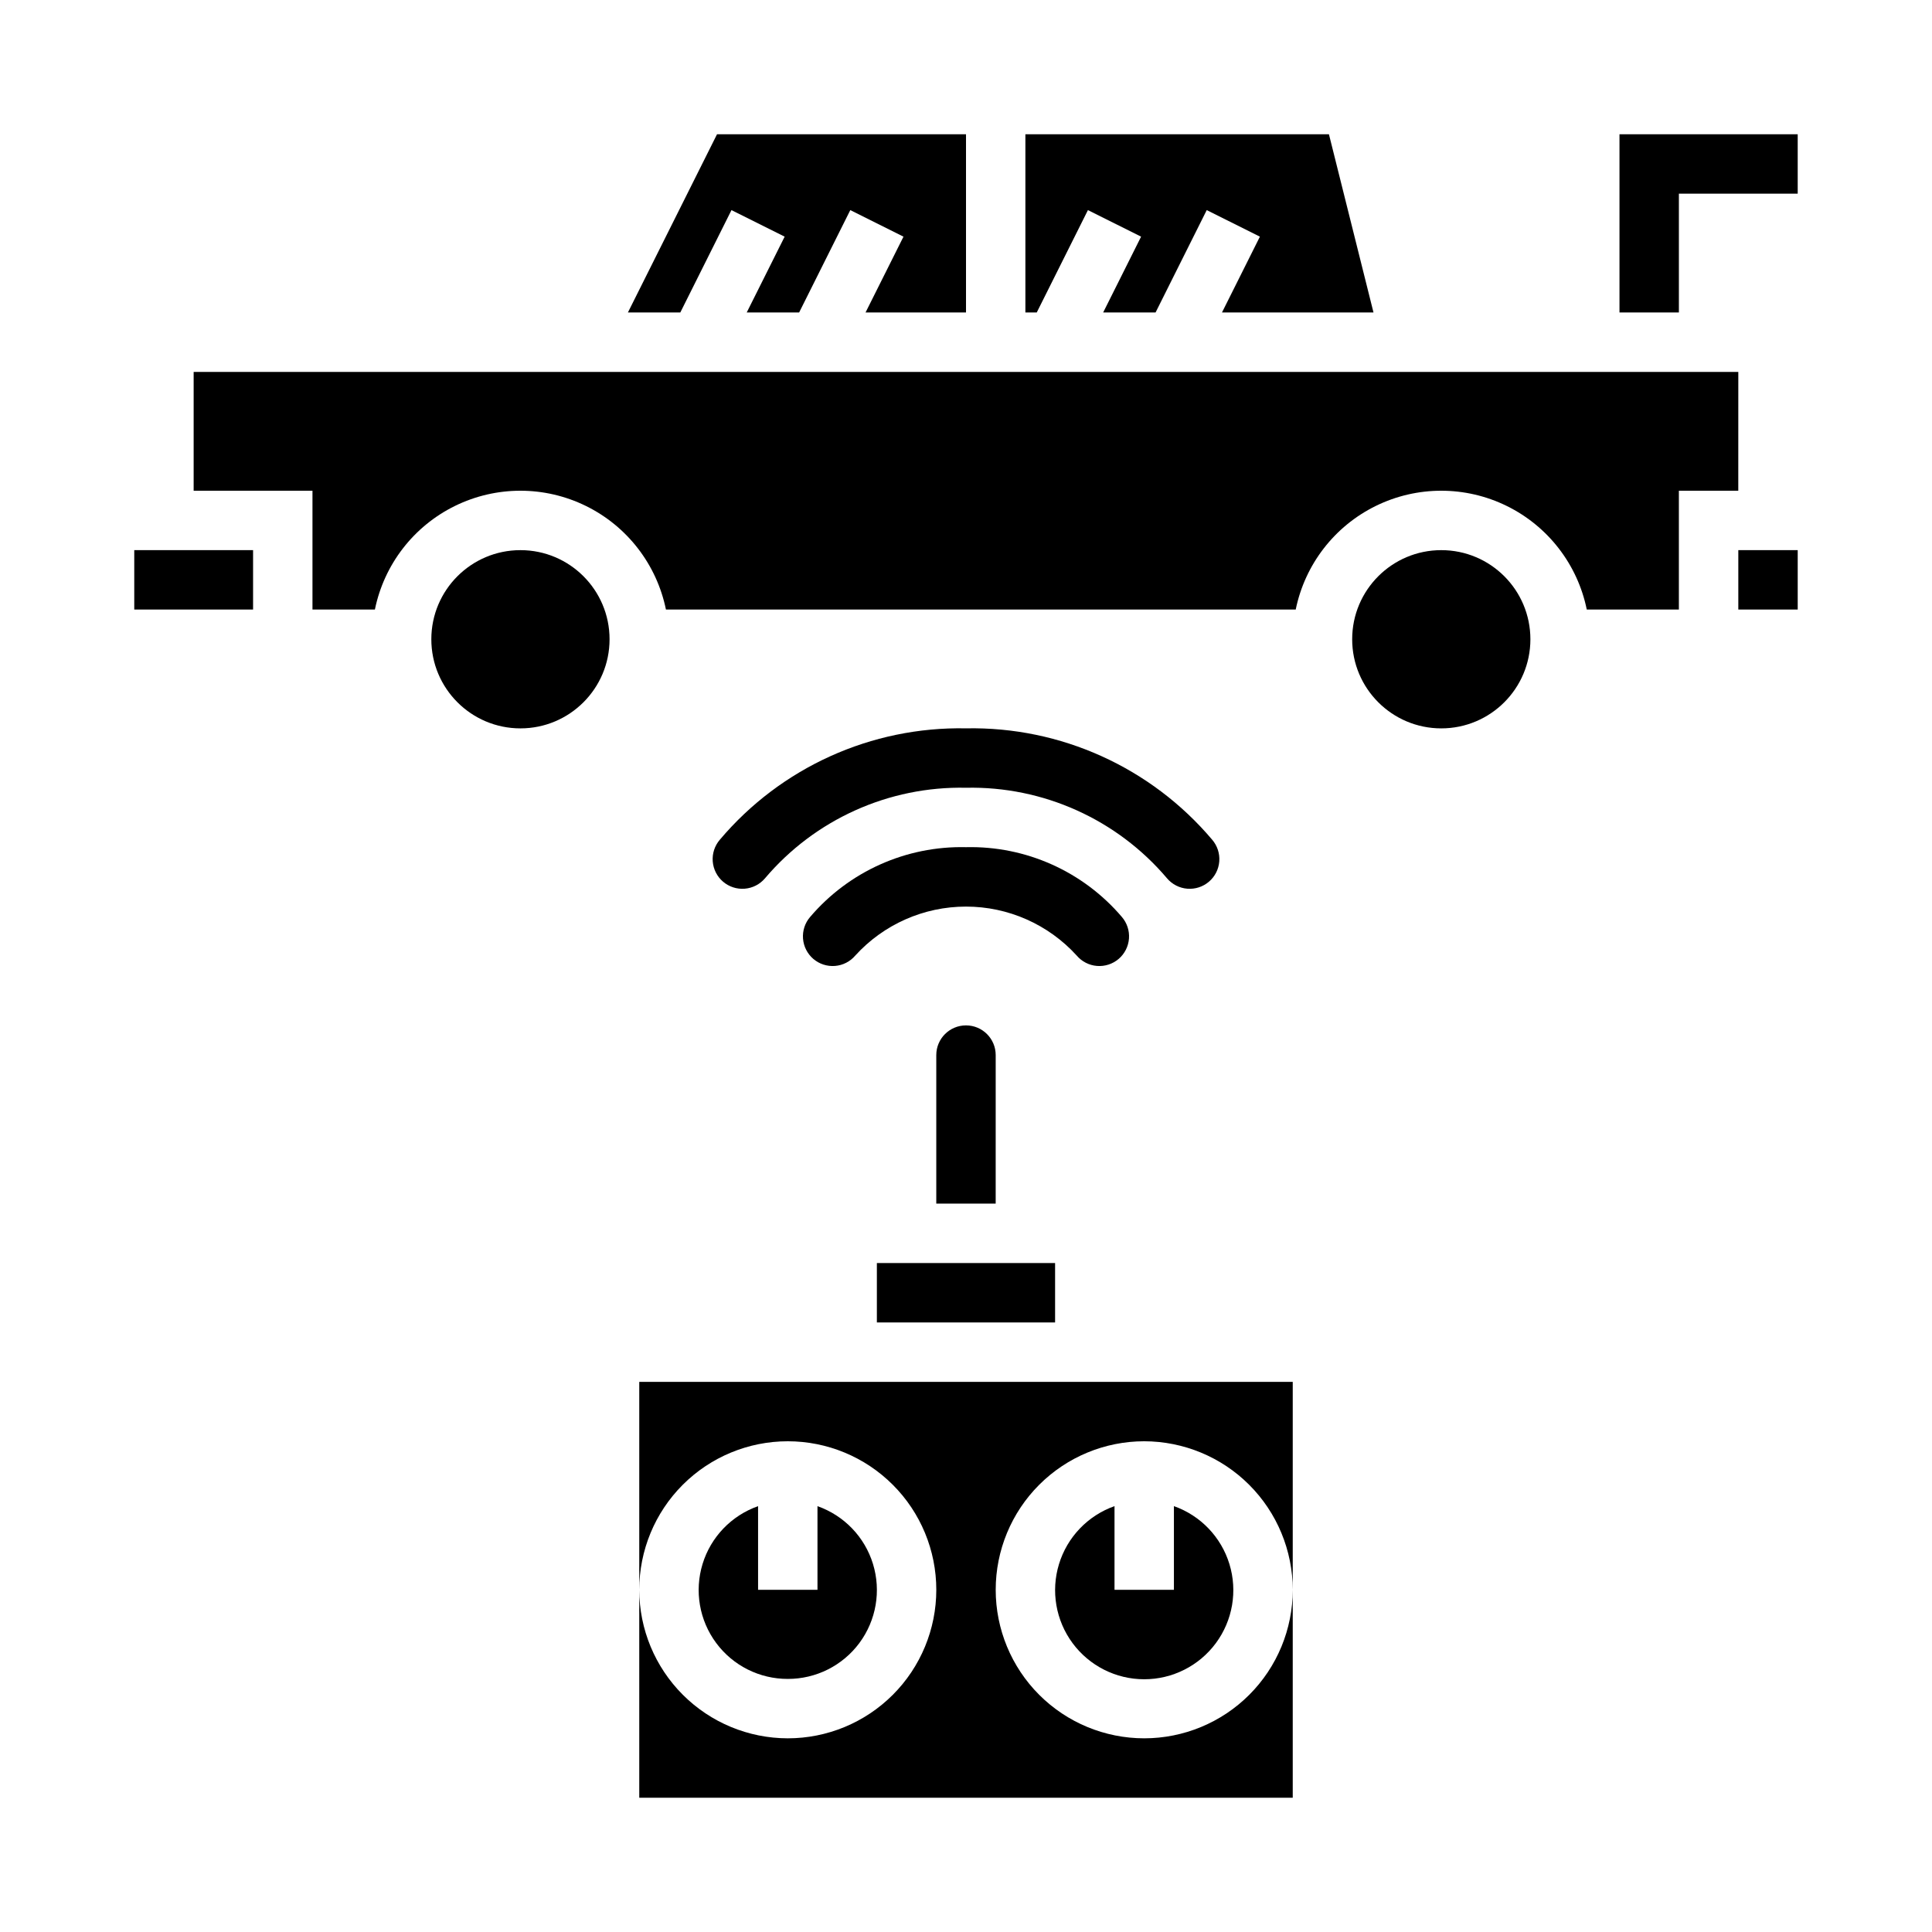
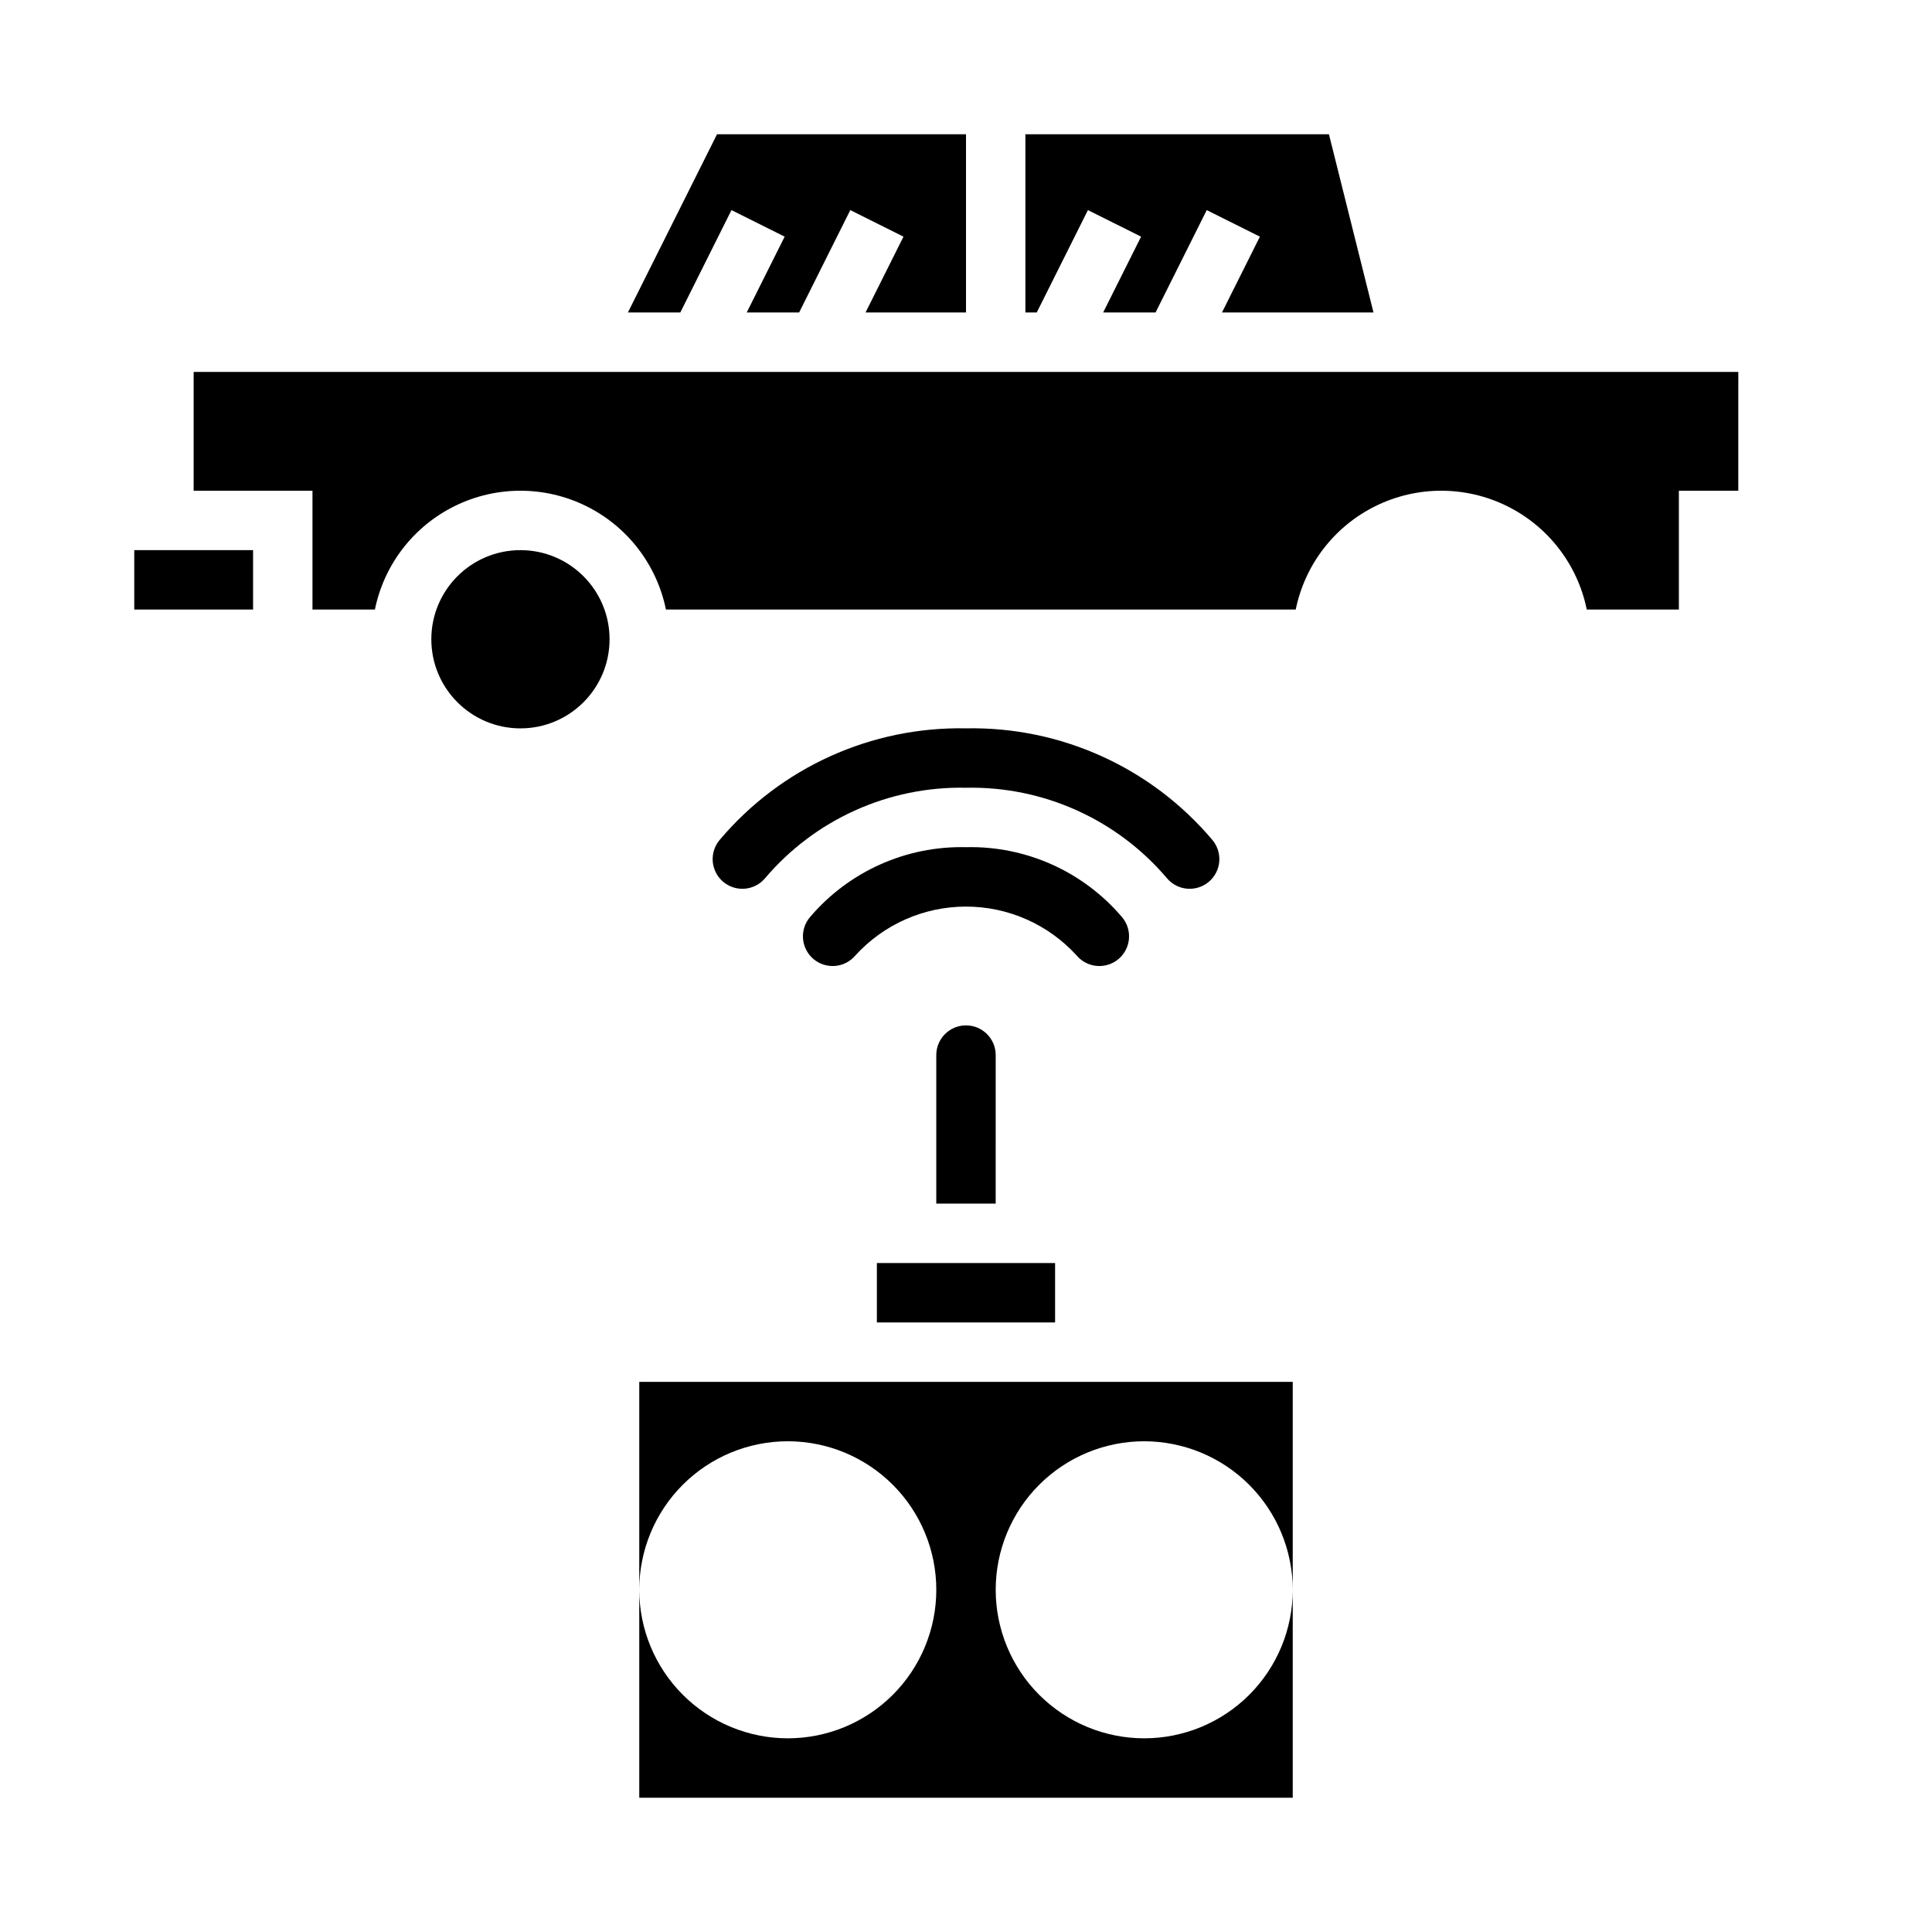
<svg xmlns="http://www.w3.org/2000/svg" fill="#000000" width="800px" height="800px" version="1.1" viewBox="144 144 512 512">
  <g>
    <path d="m179.58 289.79h31.488v15.742h-31.488z" />
    <path d="m305.54 313.41c0 13.043-10.574 23.617-23.617 23.617s-23.617-10.574-23.617-23.617 10.574-23.617 23.617-23.617 23.617 10.574 23.617 23.617" />
    <path d="m432.31 199.68 14.09 7.035-10.051 20.098h13.887l13.562-27.133 14.09 7.035-10.051 20.098h40.156l-11.809-47.23h-80.445v47.23h3.008z" />
    <path d="m337.85 199.68 14.094 7.035-10.055 20.098h13.887l13.562-27.133 14.094 7.035-10.055 20.098h26.625v-47.23h-65.984l-23.617 47.23h13.887z" />
-     <path d="m549.57 313.41c0 13.043-10.574 23.617-23.617 23.617s-23.613-10.574-23.613-23.617 10.57-23.617 23.613-23.617 23.617 10.574 23.617 23.617" />
-     <path d="m573.18 179.58v47.23h15.742v-31.488h31.488v-15.742z" />
    <path d="m604.67 242.56h-409.35v31.488h31.488v31.488h16.543c2.438-11.945 10.27-22.086 21.215-27.457 10.941-5.375 23.754-5.375 34.699 0 10.941 5.371 18.773 15.512 21.215 27.457h166.9c2.438-11.945 10.273-22.086 21.215-27.457 10.941-5.375 23.758-5.375 34.699 0 10.941 5.371 18.777 15.512 21.215 27.457h24.41v-31.488h15.742z" />
-     <path d="m604.67 289.79h15.742v15.742h-15.742z" />
-     <path d="m352.77 588.93c7.481 0.02 14.527-3.516 18.984-9.527 4.453-6.008 5.789-13.777 3.598-20.934-2.191-7.152-7.652-12.836-14.711-15.32v22.168h-15.742v-22.168c-7.059 2.484-12.52 8.168-14.711 15.32-2.191 7.156-0.855 14.926 3.602 20.934 4.453 6.012 11.5 9.547 18.98 9.527z" />
    <path d="m407.87 423.61c0-4.348-3.523-7.871-7.871-7.871s-7.875 3.523-7.875 7.871v39.359h15.742z" />
    <path d="m376.38 478.72h47.23v15.742h-47.23z" />
    <path d="m313.41 510.21v55.105c0-10.441 4.148-20.453 11.527-27.832 7.383-7.383 17.395-11.531 27.832-11.531 10.441 0 20.449 4.148 27.832 11.531 7.383 7.379 11.527 17.391 11.527 27.832 0 10.438-4.144 20.449-11.527 27.832-7.383 7.379-17.391 11.527-27.832 11.527-10.434-0.012-20.438-4.164-27.816-11.543-7.379-7.379-11.531-17.383-11.543-27.816v55.105l173.18-0.004v-55.102c0 10.438-4.144 20.449-11.527 27.832-7.383 7.379-17.395 11.527-27.832 11.527s-20.449-4.148-27.832-11.527c-7.383-7.383-11.527-17.395-11.527-27.832 0-10.441 4.144-20.453 11.527-27.832 7.383-7.383 17.395-11.531 27.832-11.531 10.434 0.016 20.441 4.164 27.82 11.543 7.375 7.379 11.527 17.383 11.539 27.82v-55.105z" />
-     <path d="m455.1 543.14v22.168h-15.742v-22.168c-7.062 2.496-12.52 8.195-14.711 15.355-2.191 7.16-0.855 14.934 3.598 20.957 4.453 6.019 11.496 9.57 18.984 9.57s14.535-3.551 18.988-9.57c4.453-6.023 5.785-13.797 3.594-20.957s-7.648-12.859-14.711-15.355z" />
    <path d="m400 368.51c-15.855-0.371-31.027 6.422-41.309 18.496-1.367 1.586-2.043 3.648-1.883 5.731 0.16 2.086 1.145 4.023 2.731 5.383 1.59 1.359 3.656 2.027 5.738 1.863 2.086-0.164 4.019-1.152 5.375-2.746 7.516-8.27 18.172-12.984 29.348-12.984 11.172 0 21.828 4.715 29.344 12.984 1.355 1.594 3.289 2.582 5.375 2.746 2.082 0.164 4.148-0.504 5.738-1.863 1.59-1.359 2.57-3.297 2.731-5.383 0.16-2.082-0.516-4.144-1.879-5.731-10.281-12.074-25.457-18.867-41.309-18.496z" />
    <path d="m453.28 376.77c1.355 1.594 3.289 2.582 5.371 2.746 2.086 0.168 4.148-0.504 5.738-1.863 1.59-1.359 2.574-3.297 2.731-5.379 0.16-2.086-0.516-4.148-1.879-5.734-16.191-19.164-40.156-30.012-65.238-29.52-25.086-0.492-49.051 10.355-65.242 29.52-1.363 1.586-2.039 3.648-1.879 5.734 0.16 2.082 1.141 4.019 2.731 5.379s3.652 2.031 5.738 1.863c2.086-0.164 4.016-1.152 5.371-2.746 13.238-15.617 32.812-24.438 53.281-24.008 20.469-0.43 40.039 8.391 53.277 24.008z" />
  </g>
</svg>